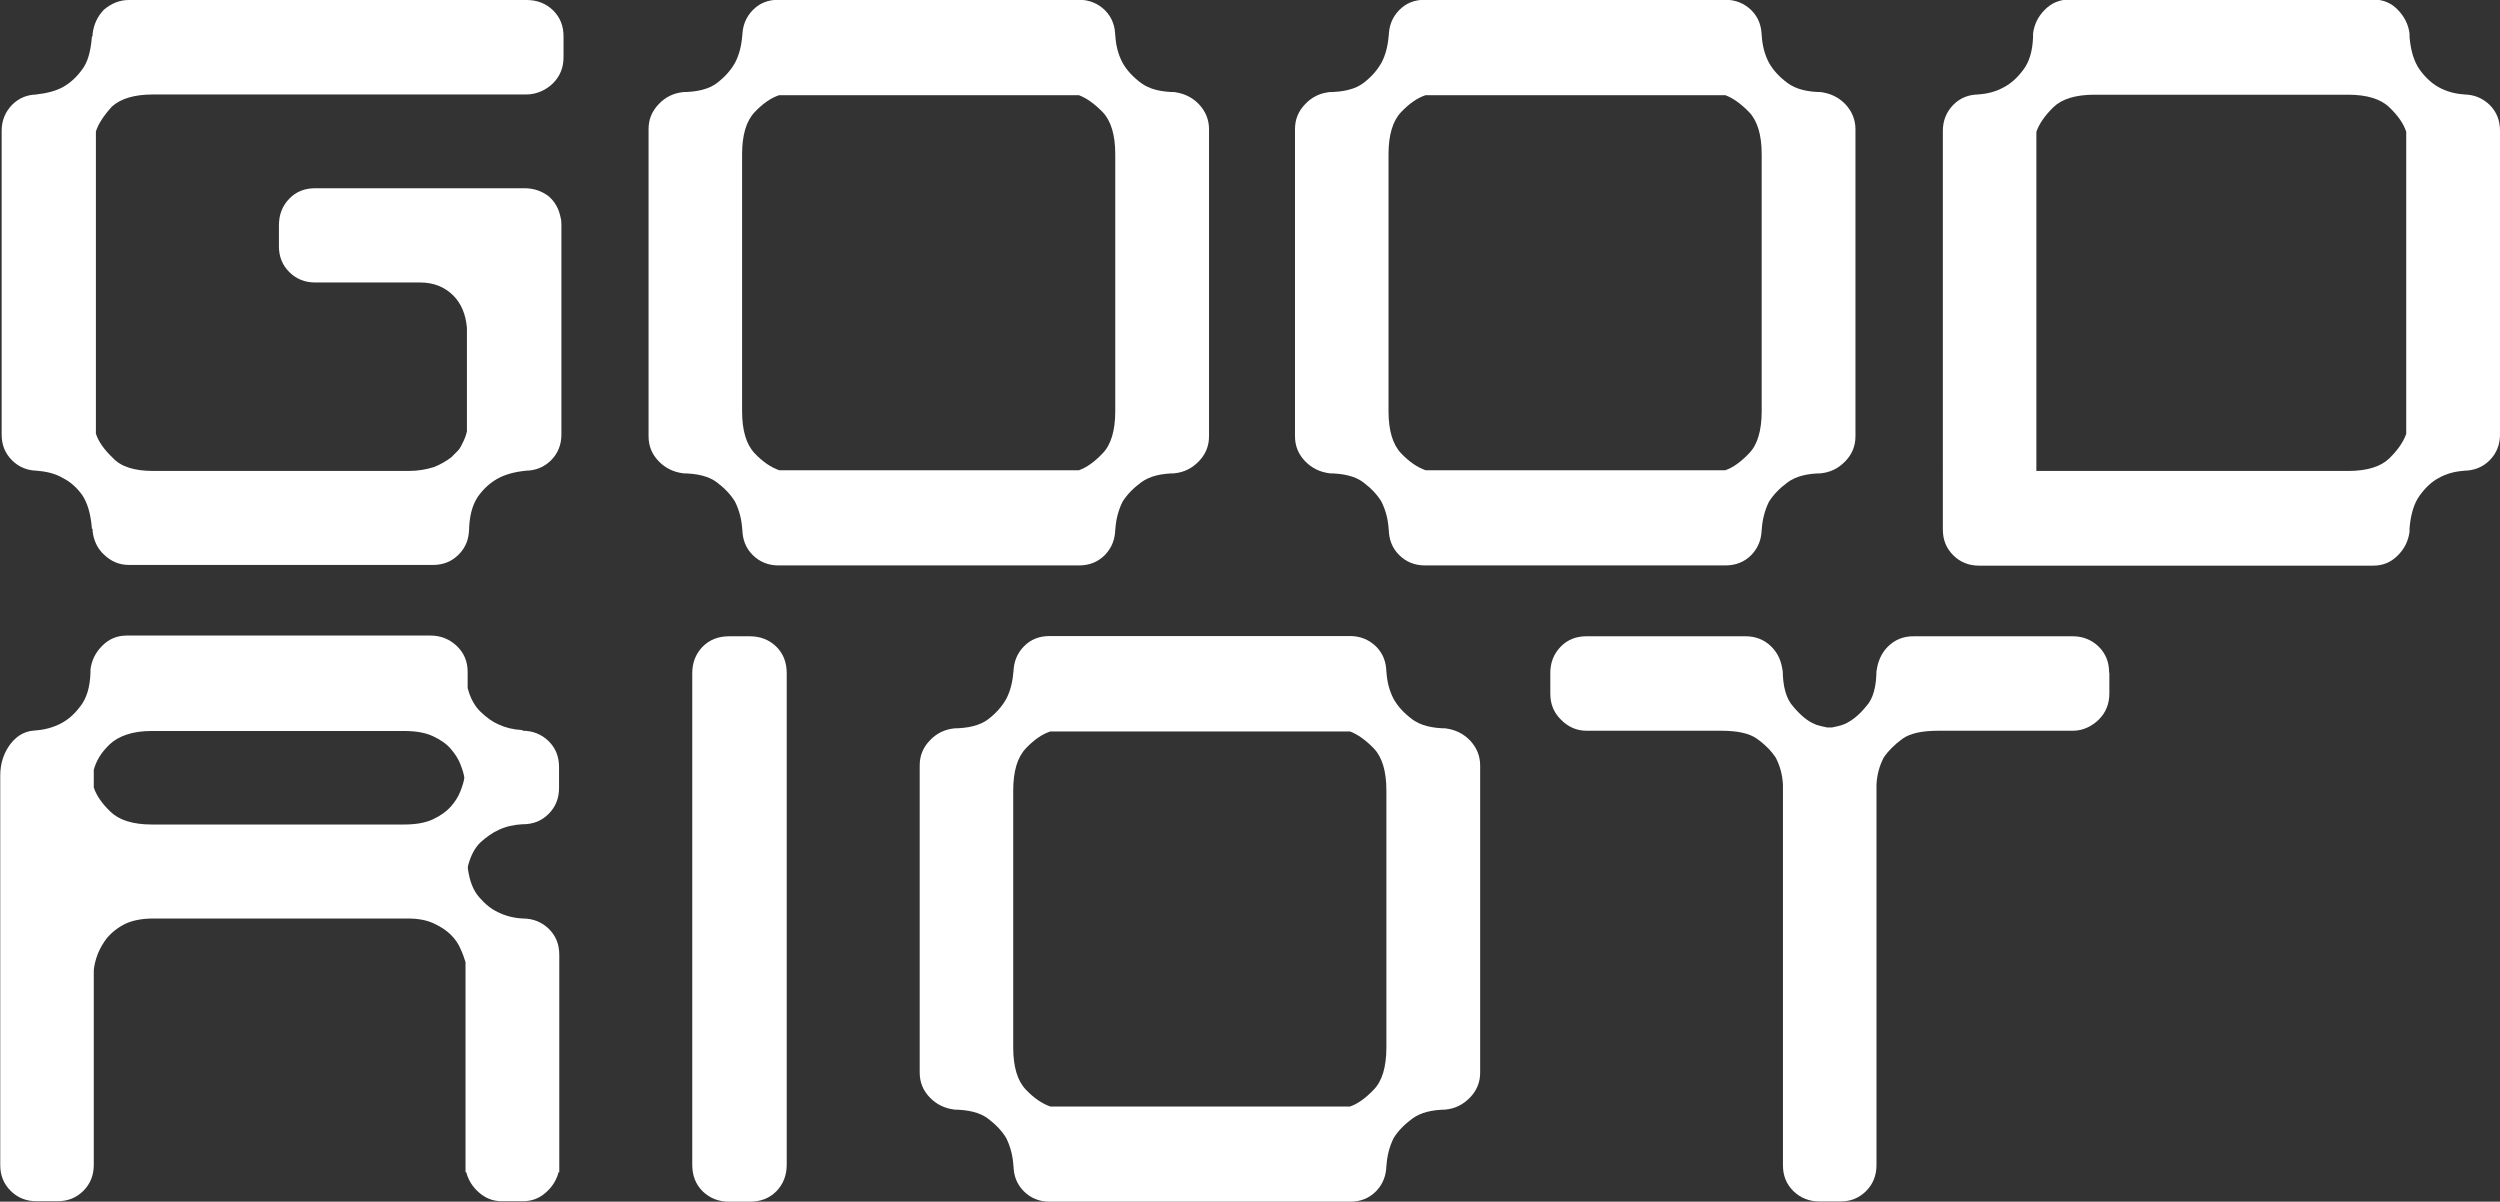
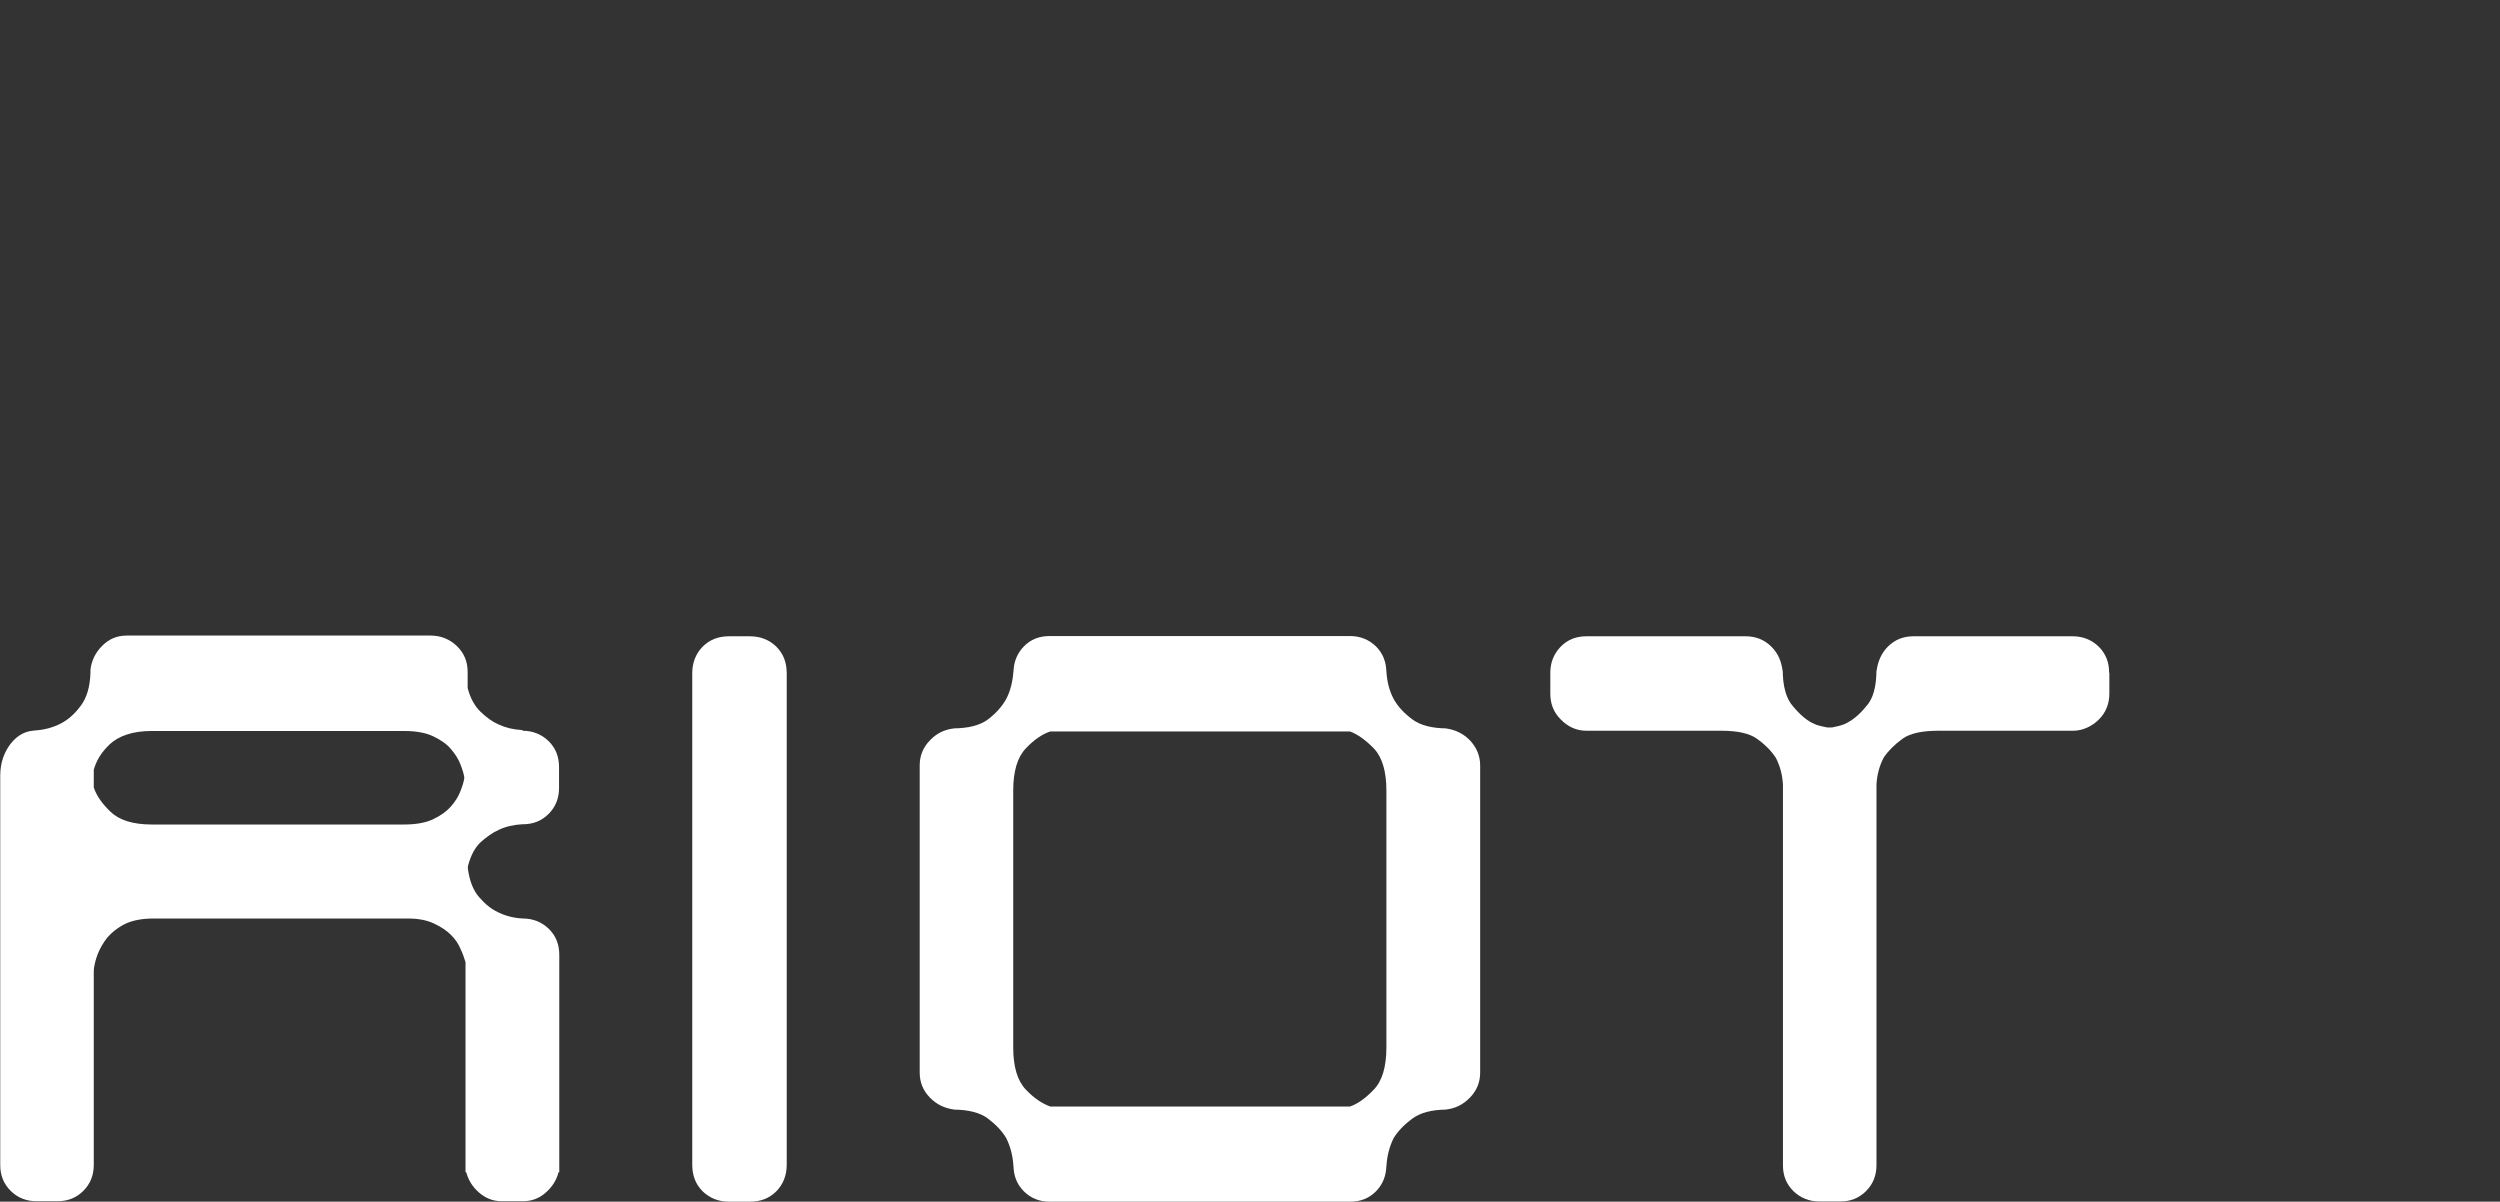
<svg xmlns="http://www.w3.org/2000/svg" version="1.1" viewBox="0 0 1058.5 508.8">
  <rect x="0" y="0" width="1058.5" height="508.8" fill="#333333" stroke="none" />
  <defs>
    <style>
      .cls-1 {
        fill: #fff;
      }
    </style>
  </defs>
  <g>
    <g id="Layer_1">
      <g>
-         <path class="cls-1" d="M222.9,0c4.6,0,8.3,1.5,11.3,4.4,3,3,4.4,6.6,4.4,11v8.9c0,4.3-1.5,8-4.4,10.9s-7,4.8-11.3,4.8H64.8c-7.8,0-13.6,1.7-17.4,5.1-3.7,4.1-5.9,7.6-6.8,10.6v127.9c1.1,3.4,3.5,6.8,7.2,10.3,3.4,3.7,9.1,5.5,17.1,5.5h108.1c3.9,0,7.5-.6,10.9-1.7,2.7-1.1,5.1-2.5,7.2-4.1.9-.9,1.8-1.8,2.6-2.6.8-.8,1.4-1.8,1.9-2.9,1.1-2.1,1.8-3.9,2.1-5.5v-43.8c-.5-5.7-2.4-10.3-5.8-13.7-3.6-3.6-8.3-5.5-14-5.5h-44.5c-4.3,0-8-1.5-10.9-4.4-3-3-4.4-6.6-4.4-10.9v-8.9c0-4.6,1.5-8.3,4.4-11.3s6.6-4.4,10.9-4.4h88.6c3.9,0,7.3,1.1,10.3,3.4,2.7,2.3,4.4,5.4,5.1,9.2.2.5.3,1.5.3,3.1v88.6c0,4.3-1.5,8-4.4,10.9s-6.6,4.4-11,4.4h.3c-4.8.5-8.8,1.6-12,3.4-3.2,1.8-5.9,4.3-8.2,7.5-2.5,3.7-3.8,8.7-3.8,15.1v-1.4c0,4.3-1.5,8-4.4,10.9-3,3-6.6,4.4-11,4.4H54.6c-4.1,0-7.6-1.5-10.6-4.4-2.7-2.5-4.3-5.8-4.8-9.9v-1h-.3v-.3c-.5-5.9-1.8-10.6-4.1-14-2.3-3.2-5-5.6-8.2-7.2-3-1.8-6.7-2.8-11.3-3.1h.7c-4.3,0-8-1.5-10.9-4.4-3-3-4.4-6.6-4.4-10.9V55.4c0-4.3,1.5-8,4.4-11,3-3,6.6-4.4,10.9-4.4h-.7c4.6-.5,8.3-1.5,11.3-3.1,3.2-1.8,5.9-4.3,8.2-7.5,2.3-3,3.6-7.5,4.1-13.7v-.3h.3v-1c.5-4.1,2.1-7.5,4.8-10.3,3.2-2.7,6.7-4.1,10.6-4.1h168.3Z" />
-         <path class="cls-1" d="M507.6,44.1c2.8,3,4.3,6.5,4.3,10.6v130c0,4.1-1.4,7.6-4.3,10.6-2.9,3-6.3,4.7-10.4,5.1h.7c-6.4,0-11.3,1.3-14.7,3.8-3.4,2.5-6,5.2-7.9,8.2-1.8,3.6-2.9,7.8-3.1,12.3v-1c0,4.6-1.5,8.3-4.4,11.3-3,3-6.6,4.4-11,4.4h-127.2c-4.3,0-8-1.5-10.9-4.4-3-3-4.4-6.7-4.4-11.3v1c-.2-4.6-1.3-8.7-3.1-12.3-1.8-3-4.4-5.7-7.7-8.2-3.3-2.5-8.3-3.8-14.9-3.8h.7c-4.1-.5-7.6-2.2-10.4-5.1-2.9-3-4.3-6.5-4.3-10.6V54.7c0-4.1,1.4-7.6,4.3-10.6,2.8-3,6.3-4.7,10.4-5.1h-.7c6.6,0,11.6-1.3,14.9-3.8,3.3-2.5,5.9-5.4,7.7-8.6,1.8-3.4,2.8-7.4,3.1-12v1c0-4.6,1.5-8.3,4.4-11.3s6.6-4.4,10.9-4.4h127.2c4.3,0,8,1.5,11,4.4,3,3,4.4,6.7,4.4,11.3v-1c.2,4.6,1.3,8.6,3.1,12,1.8,3.2,4.4,6,7.9,8.6,3.4,2.5,8.3,3.8,14.7,3.8h-.7c4.1.5,7.6,2.2,10.4,5.1ZM472.2,119.7v-54.4c0-8.2-1.8-14.1-5.3-17.8-3.5-3.6-6.9-6-10.1-7.2h-126.9c-3.4,1.1-6.9,3.5-10.4,7.2s-5.3,9.6-5.3,17.8v108.8c0,8.2,1.8,14.1,5.3,17.8,3.5,3.7,7,6,10.4,7.2h126.9c3.2-1.1,6.6-3.5,10.1-7.2,3.5-3.6,5.3-9.6,5.3-17.8v-54.4Z" />
-         <path class="cls-1" d="M781.3,44.1c2.8,3,4.3,6.5,4.3,10.6v130c0,4.1-1.4,7.6-4.3,10.6-2.9,3-6.3,4.7-10.4,5.1h.7c-6.4,0-11.3,1.3-14.7,3.8-3.4,2.5-6,5.2-7.9,8.2-1.8,3.6-2.9,7.8-3.1,12.3v-1c0,4.6-1.5,8.3-4.4,11.3-3,3-6.6,4.4-11,4.4h-127.2c-4.3,0-8-1.5-10.9-4.4-3-3-4.4-6.7-4.4-11.3v1c-.2-4.6-1.3-8.7-3.1-12.3-1.8-3-4.4-5.7-7.7-8.2-3.3-2.5-8.3-3.8-14.9-3.8h.7c-4.1-.5-7.6-2.2-10.4-5.1-2.9-3-4.3-6.5-4.3-10.6V54.7c0-4.1,1.4-7.6,4.3-10.6,2.8-3,6.3-4.7,10.4-5.1h-.7c6.6,0,11.6-1.3,14.9-3.8,3.3-2.5,5.9-5.4,7.7-8.6,1.8-3.4,2.8-7.4,3.1-12v1c0-4.6,1.5-8.3,4.4-11.3s6.6-4.4,10.9-4.4h127.2c4.3,0,8,1.5,11,4.4,3,3,4.4,6.7,4.4,11.3v-1c.2,4.6,1.3,8.6,3.1,12,1.8,3.2,4.4,6,7.9,8.6,3.4,2.5,8.3,3.8,14.7,3.8h-.7c4.1.5,7.6,2.2,10.4,5.1ZM745.9,119.7v-54.4c0-8.2-1.8-14.1-5.3-17.8-3.5-3.6-6.9-6-10.1-7.2h-126.9c-3.4,1.1-6.9,3.5-10.4,7.2s-5.3,9.6-5.3,17.8v108.8c0,8.2,1.8,14.1,5.3,17.8,3.5,3.7,7,6,10.4,7.2h126.9c3.2-1.1,6.6-3.5,10.1-7.2,3.5-3.6,5.3-9.6,5.3-17.8v-54.4Z" />
-         <path class="cls-1" d="M1043.1,40c4.3,0,8,1.5,11,4.4,3,3,4.4,6.6,4.4,11v128.6c0,4.3-1.5,8-4.4,10.9s-6.6,4.4-11,4.4h.7c-4.3.2-8.1,1.3-11.3,3.1-3,1.6-5.6,4.1-8,7.4-2.4,3.3-3.8,7.9-4.3,13.9v1.7-.3c-.5,3.9-2.1,7.2-5,10.1s-6.3,4.3-10.4,4.3h-166.9c-4.3,0-8-1.5-10.9-4.4-3-3-4.4-6.6-4.4-10.9V55.4c0-4.3,1.5-8,4.4-11,3-3,6.6-4.4,10.9-4.4h-.7c4.3-.2,8.1-1.3,11.3-3.1,3-1.6,5.7-4,8.2-7.4,2.5-3.3,3.9-7.9,4.1-13.9v-1.7.3c.5-3.9,2.1-7.2,5-10.1s6.3-4.3,10.4-4.3h128.6c4.1,0,7.6,1.4,10.4,4.3,2.8,2.9,4.5,6.2,5,10.1v-.3,1.7c.5,5.9,1.9,10.5,4.3,13.9,2.4,3.3,5.1,5.8,8,7.4,3.2,1.8,7,2.9,11.3,3.1h-.7ZM862.2,158v41.4h132c8,0,13.8-1.8,17.4-5.3,3.6-3.5,6-7,7.2-10.4V55.8c-1.1-3.4-3.5-6.9-7.2-10.4-3.6-3.5-9.5-5.3-17.4-5.3h-107.4c-8,0-13.8,1.8-17.4,5.3-3.6,3.5-6,7-7.2,10.4v102.3Z" />
-       </g>
+         </g>
      <g>
        <path class="cls-1" d="M221.3,309.4c4.3,0,8,1.5,11,4.4,3,3,4.4,6.6,4.4,11v8.9c0,4.3-1.5,8-4.4,10.9-3,3-6.6,4.4-11,4.4h-.3c-3.6.2-7,1-9.9,2.4-2.5,1.1-5,2.9-7.5,5.1-2.5,2.3-4.3,5.7-5.5,10.3v1c.7,5.2,2.3,9.3,4.8,12.1,2.5,2.9,5.1,5,7.9,6.3,3.2,1.6,6.7,2.5,10.6,2.7,4.3,0,8,1.5,11,4.4,3,3,4.4,6.6,4.4,11v92h-.3c-.9,3.4-2.7,6.3-5.5,8.7-2.7,2.4-5.9,3.6-9.6,3.6h-8.9c-3.7,0-6.8-1.2-9.6-3.6s-4.6-5.3-5.5-8.7h-.3v-88.9c-.5-1.6-1.1-3.5-2.1-5.6-.9-2.2-2.3-4.2-4.1-6-1.8-1.8-4.2-3.4-7.2-4.8-3-1.4-6.6-2.1-11-2.1h-107.7c-5.5,0-9.9,1-13.2,2.9s-5.8,4.2-7.5,6.7c-1.7,2.5-2.9,5-3.6,7.4-.7,2.4-1,4.2-1,5.3v82.1c0,4.3-1.5,8-4.4,10.9-3,3-6.6,4.4-11,4.4h-8.9c-4.3,0-8-1.5-10.9-4.4-3-3-4.4-6.6-4.4-10.9v-164.9c0-5.2,1.5-9.7,4.4-13.5,3-3.8,6.6-5.6,10.9-5.6h-1c4.3-.2,8.2-1.3,11.6-3.1,3-1.6,5.7-4,8.2-7.4,2.5-3.3,3.9-7.9,4.1-13.9v-1.7.3c.5-3.9,2.1-7.2,5-10.1s6.3-4.3,10.4-4.3h128.6c4.3,0,8,1.5,11.1,4.4,3.1,3,4.6,6.6,4.6,11v6.8c1.1,4.3,3,7.7,5.5,10.1,2.5,2.4,5,4.2,7.5,5.3,3,1.4,6.3,2.2,9.9,2.4h.3ZM171,349.1c5,0,9.1-.7,12.3-2.2,3.2-1.5,5.7-3.3,7.5-5.3s3.2-4.2,4.1-6.5c.9-2.3,1.5-4.2,1.7-5.8-.2-1.6-.8-3.5-1.7-5.8s-2.3-4.4-4.1-6.5-4.3-3.8-7.5-5.3c-3.2-1.5-7.3-2.2-12.3-2.2h-106.7c-4.1,0-7.6.5-10.6,1.5-3,1-5.4,2.4-7.2,4.1-1.8,1.7-3.3,3.5-4.4,5.3-1.1,1.8-1.9,3.7-2.4,5.5v7.5c1.1,3.4,3.5,6.9,7.2,10.4s9.5,5.3,17.4,5.3h106.7Z" />
        <path class="cls-1" d="M317.4,269.4c4.6,0,8.3,1.5,11.3,4.4,3,3,4.4,6.7,4.4,11.3v208c0,4.6-1.5,8.3-4.4,11.3-3,3-6.7,4.4-11.3,4.4h-8.6c-4.6,0-8.3-1.5-11.3-4.4-3-3-4.4-6.7-4.4-11.3v-208c0-4.6,1.5-8.3,4.4-11.3,3-3,6.7-4.4,11.3-4.4h8.6Z" />
        <path class="cls-1" d="M622.4,313.5c2.8,3,4.3,6.5,4.3,10.6v130c0,4.1-1.4,7.6-4.3,10.6-2.9,3-6.3,4.7-10.4,5.1h.7c-6.4,0-11.3,1.3-14.7,3.8-3.4,2.5-6,5.2-7.9,8.2-1.8,3.6-2.9,7.8-3.1,12.3v-1c0,4.6-1.5,8.3-4.4,11.3-3,3-6.6,4.4-11,4.4h-127.2c-4.3,0-8-1.5-10.9-4.4-3-3-4.4-6.7-4.4-11.3v1c-.2-4.6-1.3-8.7-3.1-12.3-1.8-3-4.4-5.7-7.7-8.2-3.3-2.5-8.3-3.8-14.9-3.8h.7c-4.1-.5-7.6-2.2-10.4-5.1-2.9-3-4.3-6.5-4.3-10.6v-130c0-4.1,1.4-7.6,4.3-10.6,2.8-3,6.3-4.7,10.4-5.1h-.7c6.6,0,11.6-1.3,14.9-3.8,3.3-2.5,5.9-5.4,7.7-8.6,1.8-3.4,2.8-7.4,3.1-12v1c0-4.6,1.5-8.3,4.4-11.3s6.6-4.4,10.9-4.4h127.2c4.3,0,8,1.5,11,4.4,3,3,4.4,6.7,4.4,11.3v-1c.2,4.6,1.3,8.6,3.1,12,1.8,3.2,4.4,6,7.9,8.6,3.4,2.5,8.3,3.8,14.7,3.8h-.7c4.1.5,7.6,2.2,10.4,5.1ZM587,389.1v-54.4c0-8.2-1.8-14.1-5.3-17.8-3.5-3.6-6.9-6-10.1-7.2h-126.9c-3.4,1.1-6.9,3.5-10.4,7.2s-5.3,9.6-5.3,17.8v108.8c0,8.2,1.8,14.1,5.3,17.8,3.5,3.7,7,6,10.4,7.2h126.9c3.2-1.1,6.6-3.5,10.1-7.2,3.5-3.6,5.3-9.6,5.3-17.8v-54.4Z" />
        <path class="cls-1" d="M893.1,284.8v8.9c0,4.3-1.5,8-4.4,10.9s-6.8,4.8-11,4.8h-57.1c-6.8,0-11.9,1.1-15.1,3.4-3.4,2.5-6,5.1-7.9,7.9-1.8,3.4-2.9,7.3-3.1,11.6v161.1c0,4.3-1.5,8-4.4,10.9-3,3-6.6,4.4-10.9,4.4h-8.9c-4.3,0-8-1.5-11-4.4-3-3-4.4-6.6-4.4-10.9v-161.1c-.2-4.3-1.3-8.2-3.1-11.6-1.8-2.7-4.4-5.4-7.9-7.9-3.2-2.3-8.2-3.4-15.1-3.4h-57.1c-4.1,0-7.8-1.6-10.9-4.8-3-3-4.4-6.6-4.4-10.9v-8.9c0-4.3,1.5-8,4.4-11s6.6-4.4,10.9-4.4h67.4c4.3,0,8,1.5,10.9,4.4s4.3,6.3,4.8,10.6v-1c0,7.3,1.5,12.5,4.4,15.7,3,3.6,6,6.2,9.2,7.5.4.2,1.1.5,2.1.7.9.2,1.9.5,3.1.7h2.1c1.1-.2,2.2-.5,3.1-.7s1.6-.5,2.1-.7c3.2-1.4,6.3-3.9,9.2-7.5,3-3.2,4.4-8.4,4.4-15.7v1c.5-4.3,2.1-7.9,4.8-10.6,3-3,6.6-4.4,10.9-4.4h67.4c4.3,0,8,1.5,11,4.4,3,3,4.4,6.6,4.4,11Z" />
      </g>
    </g>
  </g>
</svg>